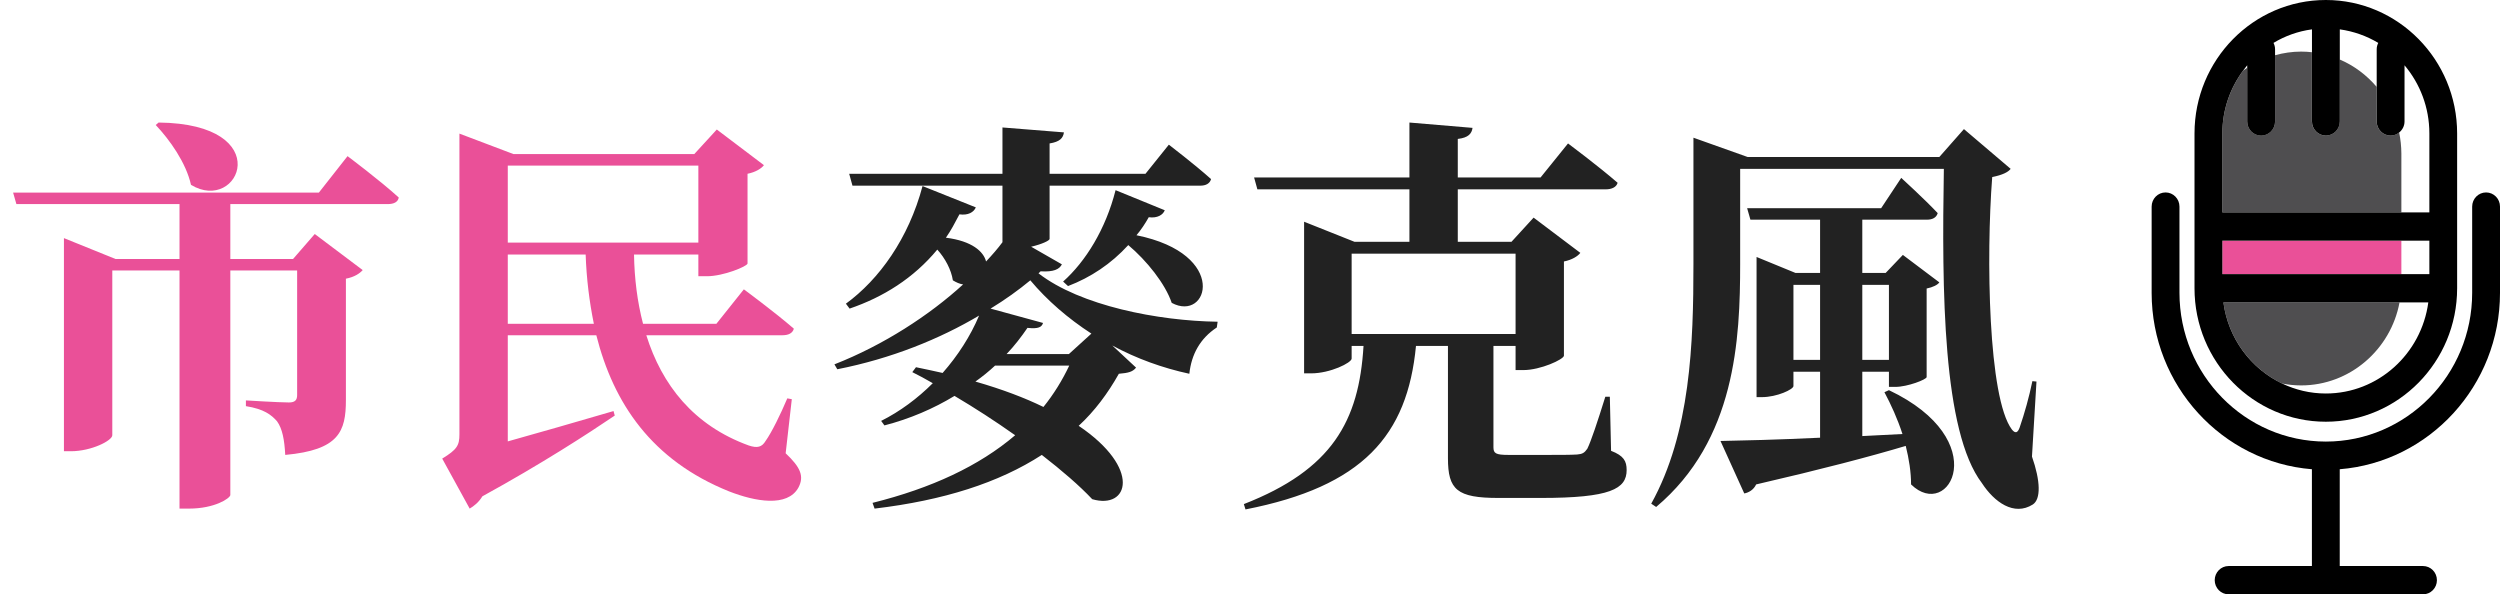
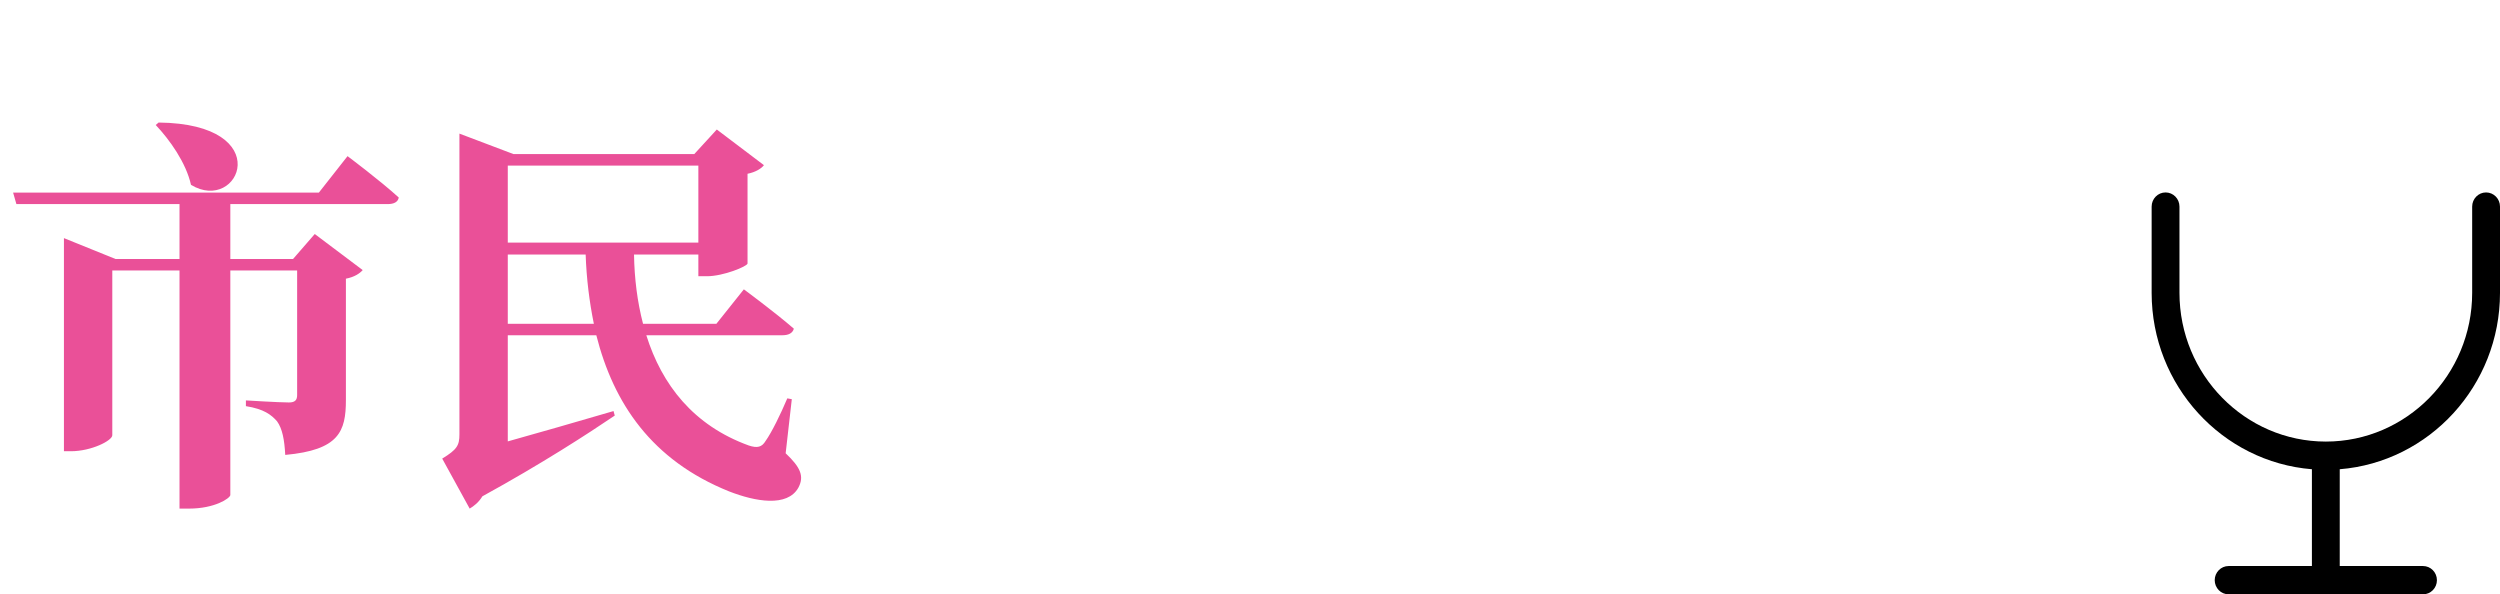
<svg xmlns="http://www.w3.org/2000/svg" width="122" height="29" viewBox="0 0 122 29" fill="none">
  <path d="M7.6 6.1C8.28 6.82 9.08 7.94 9.32 9.02C11.68 10.46 13.56 6.04 7.74 5.98L7.6 6.1ZM15.56 9.4H0.64L0.8 9.96H8.76V12.64H5.64L3.12 11.62V22.02H3.46C4.46 22.02 5.48 21.5 5.48 21.24V13.2H8.76V24.82H9.22C10.48 24.82 11.22 24.32 11.24 24.16V13.2H14.5V19.28C14.5 19.52 14.4 19.64 14.1 19.64C13.62 19.64 12 19.54 12 19.54V19.82C12.88 19.96 13.24 20.24 13.52 20.56C13.78 20.92 13.88 21.46 13.92 22.2C16.54 21.96 16.88 21.06 16.88 19.52V13.6C17.3 13.52 17.56 13.34 17.7 13.18L15.36 11.42L14.3 12.64H11.24V9.96H18.92C19.22 9.96 19.42 9.86 19.46 9.64C18.54 8.8 16.96 7.62 16.96 7.62L15.56 9.4ZM24.78 15.8V12.42H28.58C28.62 13.6 28.76 14.72 28.98 15.8H24.78ZM24.78 8.08H34.08V11.84H24.78V8.08ZM38.64 19.48L38.42 19.44C38.1 20.2 37.66 21.1 37.36 21.52C37.18 21.82 36.96 21.88 36.54 21.74C33.84 20.76 32.3 18.78 31.54 16.36H38.18C38.48 16.36 38.68 16.26 38.74 16.04C37.82 15.24 36.3 14.12 36.3 14.12L34.96 15.8H31.38C31.1 14.72 30.96 13.6 30.94 12.42H34.08V13.48H34.5C35.3 13.48 36.46 13 36.48 12.86V8.48C36.88 8.4 37.16 8.22 37.28 8.06L34.98 6.32L33.88 7.52H25.06L22.42 6.52V21.2C22.42 21.74 22.3 21.94 21.58 22.38L22.92 24.82C23.12 24.7 23.36 24.52 23.54 24.22C26.42 22.64 28.7 21.16 30 20.28L29.94 20.06C28.1 20.6 26.28 21.12 24.78 21.54V16.36H29.1C29.94 19.68 31.8 22.46 35.58 23.98C36.86 24.48 38.42 24.76 38.96 23.8C39.26 23.24 39.06 22.8 38.34 22.12L38.64 19.48Z" fill="#EA5098" />
-   <path d="M52.16 17.28H49.12C49.5 16.88 49.84 16.44 50.14 16C50.68 16.06 50.84 15.96 50.9 15.76L48.34 15.06C49.06 14.62 49.7 14.16 50.28 13.68C51.1 14.66 52.12 15.54 53.26 16.28L52.16 17.28ZM52.18 17.84C51.84 18.56 51.42 19.24 50.92 19.86C50.02 19.42 48.92 19 47.6 18.62C47.94 18.38 48.26 18.12 48.56 17.84H52.18ZM50.78 13.24C51.42 13.28 51.7 13.14 51.82 12.9L50.32 12.04C50.84 11.92 51.22 11.74 51.22 11.66V9.06H58.58C58.84 9.06 59.04 8.96 59.1 8.74C58.32 8.04 57.04 7.06 57.04 7.06L55.9 8.48H51.22V7C51.72 6.92 51.88 6.74 51.92 6.46L48.92 6.22V8.48H41.44L41.6 9.06H48.92V11.82C48.7 12.12 48.42 12.44 48.12 12.76C48 12.28 47.44 11.76 46.16 11.6C46.4 11.26 46.6 10.88 46.82 10.46C47.24 10.52 47.52 10.36 47.62 10.12L45.02 9.08C44.34 11.64 42.9 13.64 41.28 14.82L41.46 15.06C43.1 14.5 44.58 13.58 45.74 12.18C46.12 12.6 46.42 13.16 46.5 13.68C46.66 13.78 46.84 13.86 47 13.88C45.36 15.38 43.12 16.84 40.72 17.78L40.86 18.02C43.5 17.5 45.86 16.54 47.78 15.4C47.36 16.4 46.74 17.36 46 18.2C45.58 18.1 45.16 18.02 44.7 17.92L44.52 18.16C44.84 18.32 45.18 18.5 45.52 18.7C44.78 19.44 43.92 20.08 43 20.54L43.16 20.76C44.4 20.44 45.56 19.94 46.58 19.32C47.56 19.9 48.58 20.56 49.54 21.24C47.78 22.74 45.46 23.82 42.58 24.54L42.68 24.82C46.04 24.42 48.74 23.56 50.84 22.2C51.82 22.96 52.68 23.7 53.3 24.36C55.08 24.88 55.72 22.86 52.64 20.78C53.42 20.06 54.06 19.2 54.6 18.24C55.08 18.2 55.28 18.14 55.44 17.94L54.28 16.86C55.46 17.5 56.74 17.96 58.04 18.24C58.14 17.3 58.56 16.52 59.38 15.98L59.42 15.7C56.52 15.66 52.72 14.92 50.68 13.34L50.78 13.24ZM54.44 9.28C53.96 11.18 52.98 12.76 51.88 13.74L52.12 13.96C53.22 13.54 54.22 12.88 55.06 11.96C55.96 12.72 56.86 13.84 57.18 14.78C58.96 15.74 60 12.4 55.46 11.48C55.68 11.22 55.88 10.92 56.06 10.6C56.48 10.66 56.76 10.48 56.84 10.26L54.44 9.28ZM65.96 12.38H73.96V16.3H65.96V12.38ZM78.56 19.36H78.34C77.96 20.58 77.64 21.54 77.46 21.9C77.32 22.1 77.22 22.16 76.96 22.18C76.66 22.2 76.1 22.2 75.42 22.2H73.62C72.98 22.2 72.88 22.12 72.88 21.82V17.08V16.88H73.96V18.06H74.34C75.18 18.06 76.3 17.54 76.32 17.36V12.76C76.72 12.68 77 12.5 77.12 12.34L74.84 10.62L73.76 11.8H71.14V9.24H78.36C78.64 9.24 78.88 9.14 78.94 8.92C78.02 8.12 76.52 7 76.52 7L75.18 8.66H71.14V6.78C71.66 6.72 71.82 6.52 71.86 6.24L68.78 5.98V8.66H61.2L61.36 9.24H68.78V11.8H66.1L63.64 10.82V18.22H63.98C64.92 18.22 65.96 17.7 65.96 17.5V16.88H66.54C66.32 20.56 65 22.92 60.7 24.6L60.78 24.86C66.5 23.74 68.68 21.26 69.1 16.88H70.66V22.36C70.66 23.9 71.1 24.3 73.12 24.3H75.2C78.58 24.3 79.38 23.86 79.38 22.94C79.38 22.5 79.24 22.24 78.62 22L78.56 19.36ZM87.52 17.56V13.9H88.82V17.56H87.52ZM92.18 13.9V17.56H90.88V13.9H92.18ZM91.96 19.14C92.28 19.74 92.6 20.44 92.84 21.18L90.88 21.28V18.14H92.18V18.88H92.5C93.08 18.88 94.02 18.52 94.02 18.4V14.08C94.32 14.02 94.56 13.9 94.64 13.78L92.86 12.44L92.02 13.32H90.88V10.72H94.04C94.3 10.72 94.5 10.62 94.56 10.4C93.92 9.72 92.78 8.68 92.78 8.68L91.8 10.16H85.26L85.42 10.72H88.82V13.32H87.62L85.72 12.54V19.38H85.98C86.72 19.38 87.52 19 87.52 18.84V18.14H88.82V21.36C86.74 21.46 84.98 21.5 83.96 21.52L85.12 24.08C85.34 24.04 85.58 23.9 85.7 23.64C88.9 22.9 91.26 22.28 93 21.76C93.16 22.4 93.26 23.04 93.26 23.64C95.12 25.46 97.32 21.48 92.18 19.04L91.96 19.14ZM99.38 18.62L99.18 18.6C99.02 19.38 98.8 20.16 98.56 20.86C98.46 21.14 98.34 21.16 98.18 20.96C97.02 19.42 96.92 12.52 97.22 8.64C97.72 8.54 98 8.4 98.12 8.24L95.84 6.3L94.64 7.66H85.28L82.64 6.72V12.88C82.64 16.76 82.5 21.12 80.58 24.58L80.82 24.74C84.7 21.48 84.92 16.56 84.92 12.86V8.24H94.86C94.76 14.18 94.8 21.06 96.72 23.58C97.32 24.5 98.28 25.2 99.2 24.62C99.6 24.36 99.58 23.48 99.16 22.28L99.38 18.62Z" fill="#222222" />
  <g clip-path="url(#clip0_191_10)">
-     <path d="M112.294 18.808C114.674 18.808 116.671 17.055 117.097 14.758H108.502C108.736 16.514 109.847 17.991 111.368 18.717C111.669 18.775 111.976 18.808 112.294 18.808Z" fill="#4F4E50" />
-     <path d="M117.078 6.465C116.961 6.559 116.817 6.617 116.66 6.617C116.285 6.617 115.98 6.308 115.98 5.927V4.238C115.491 3.663 114.877 3.202 114.179 2.904V5.927C114.179 6.308 113.875 6.617 113.5 6.617C113.125 6.617 112.821 6.308 112.821 5.927V2.548C112.647 2.529 112.471 2.518 112.294 2.518C111.854 2.518 111.428 2.584 111.023 2.694V5.927C111.023 6.308 110.718 6.617 110.344 6.617C109.969 6.617 109.664 6.308 109.664 5.927V3.307C109.597 3.351 109.529 3.398 109.461 3.448C108.831 4.304 108.45 5.364 108.45 6.512V10.366H117.187V7.49C117.184 7.139 117.148 6.797 117.078 6.465Z" fill="#4F4E50" />
-     <path d="M117.187 11.746H108.45V13.378H117.187V11.746Z" fill="#EA5098" />
    <path d="M112.821 22.899V27.622H108.757C108.382 27.622 108.078 27.932 108.078 28.313C108.078 28.694 108.382 29.003 108.757 29.003H118.243C118.618 29.003 118.922 28.694 118.922 28.313C118.922 27.932 118.618 27.622 118.243 27.622H114.179V22.899C118.55 22.546 122 18.822 122 14.291V10.082C122 9.701 121.696 9.391 121.321 9.391C120.946 9.391 120.642 9.701 120.642 10.082V14.291C120.642 18.294 117.439 21.549 113.5 21.549C109.561 21.546 106.358 18.292 106.358 14.289V10.082C106.358 9.701 106.054 9.391 105.679 9.391C105.304 9.391 105 9.701 105 10.082V14.291C105 18.819 108.45 22.546 112.821 22.899Z" fill="black" />
-     <path d="M113.5 0C109.966 0 107.092 2.921 107.092 6.512V14.068C107.092 17.66 109.966 20.58 113.5 20.58C117.034 20.58 119.908 17.66 119.908 14.068V6.512C119.908 2.921 117.034 0 113.5 0ZM113.5 19.203C112.737 19.203 112.017 19.026 111.368 18.717C109.844 17.991 108.735 16.517 108.502 14.758H117.097H118.501C118.167 17.262 116.054 19.203 113.5 19.203ZM118.55 13.378H117.184H108.45V13.171V11.746H117.186H118.553V13.378H118.55ZM118.55 10.366H117.184H108.45V6.512C108.45 5.364 108.828 4.304 109.461 3.448C109.526 3.36 109.594 3.269 109.664 3.186V3.31V5.93C109.664 6.311 109.969 6.62 110.343 6.62C110.718 6.62 111.023 6.311 111.023 5.93V2.694V2.402C111.023 2.289 110.993 2.186 110.947 2.093C111.512 1.753 112.145 1.524 112.824 1.433V2.548V5.927C112.824 6.308 113.128 6.617 113.503 6.617C113.878 6.617 114.182 6.308 114.182 5.927V2.904V1.433C114.858 1.527 115.494 1.756 116.059 2.093C116.013 2.186 115.983 2.291 115.983 2.402V4.238V5.927C115.983 6.308 116.287 6.617 116.662 6.617C116.822 6.617 116.966 6.559 117.08 6.465C117.238 6.338 117.341 6.145 117.341 5.927V3.186C118.096 4.083 118.553 5.242 118.553 6.512V10.366H118.55Z" fill="black" />
  </g>
  <defs>
    <clipPath id="clip0_191_10">
      <rect width="17" height="29" fill="white" transform="translate(105)" />
    </clipPath>
  </defs>
</svg>